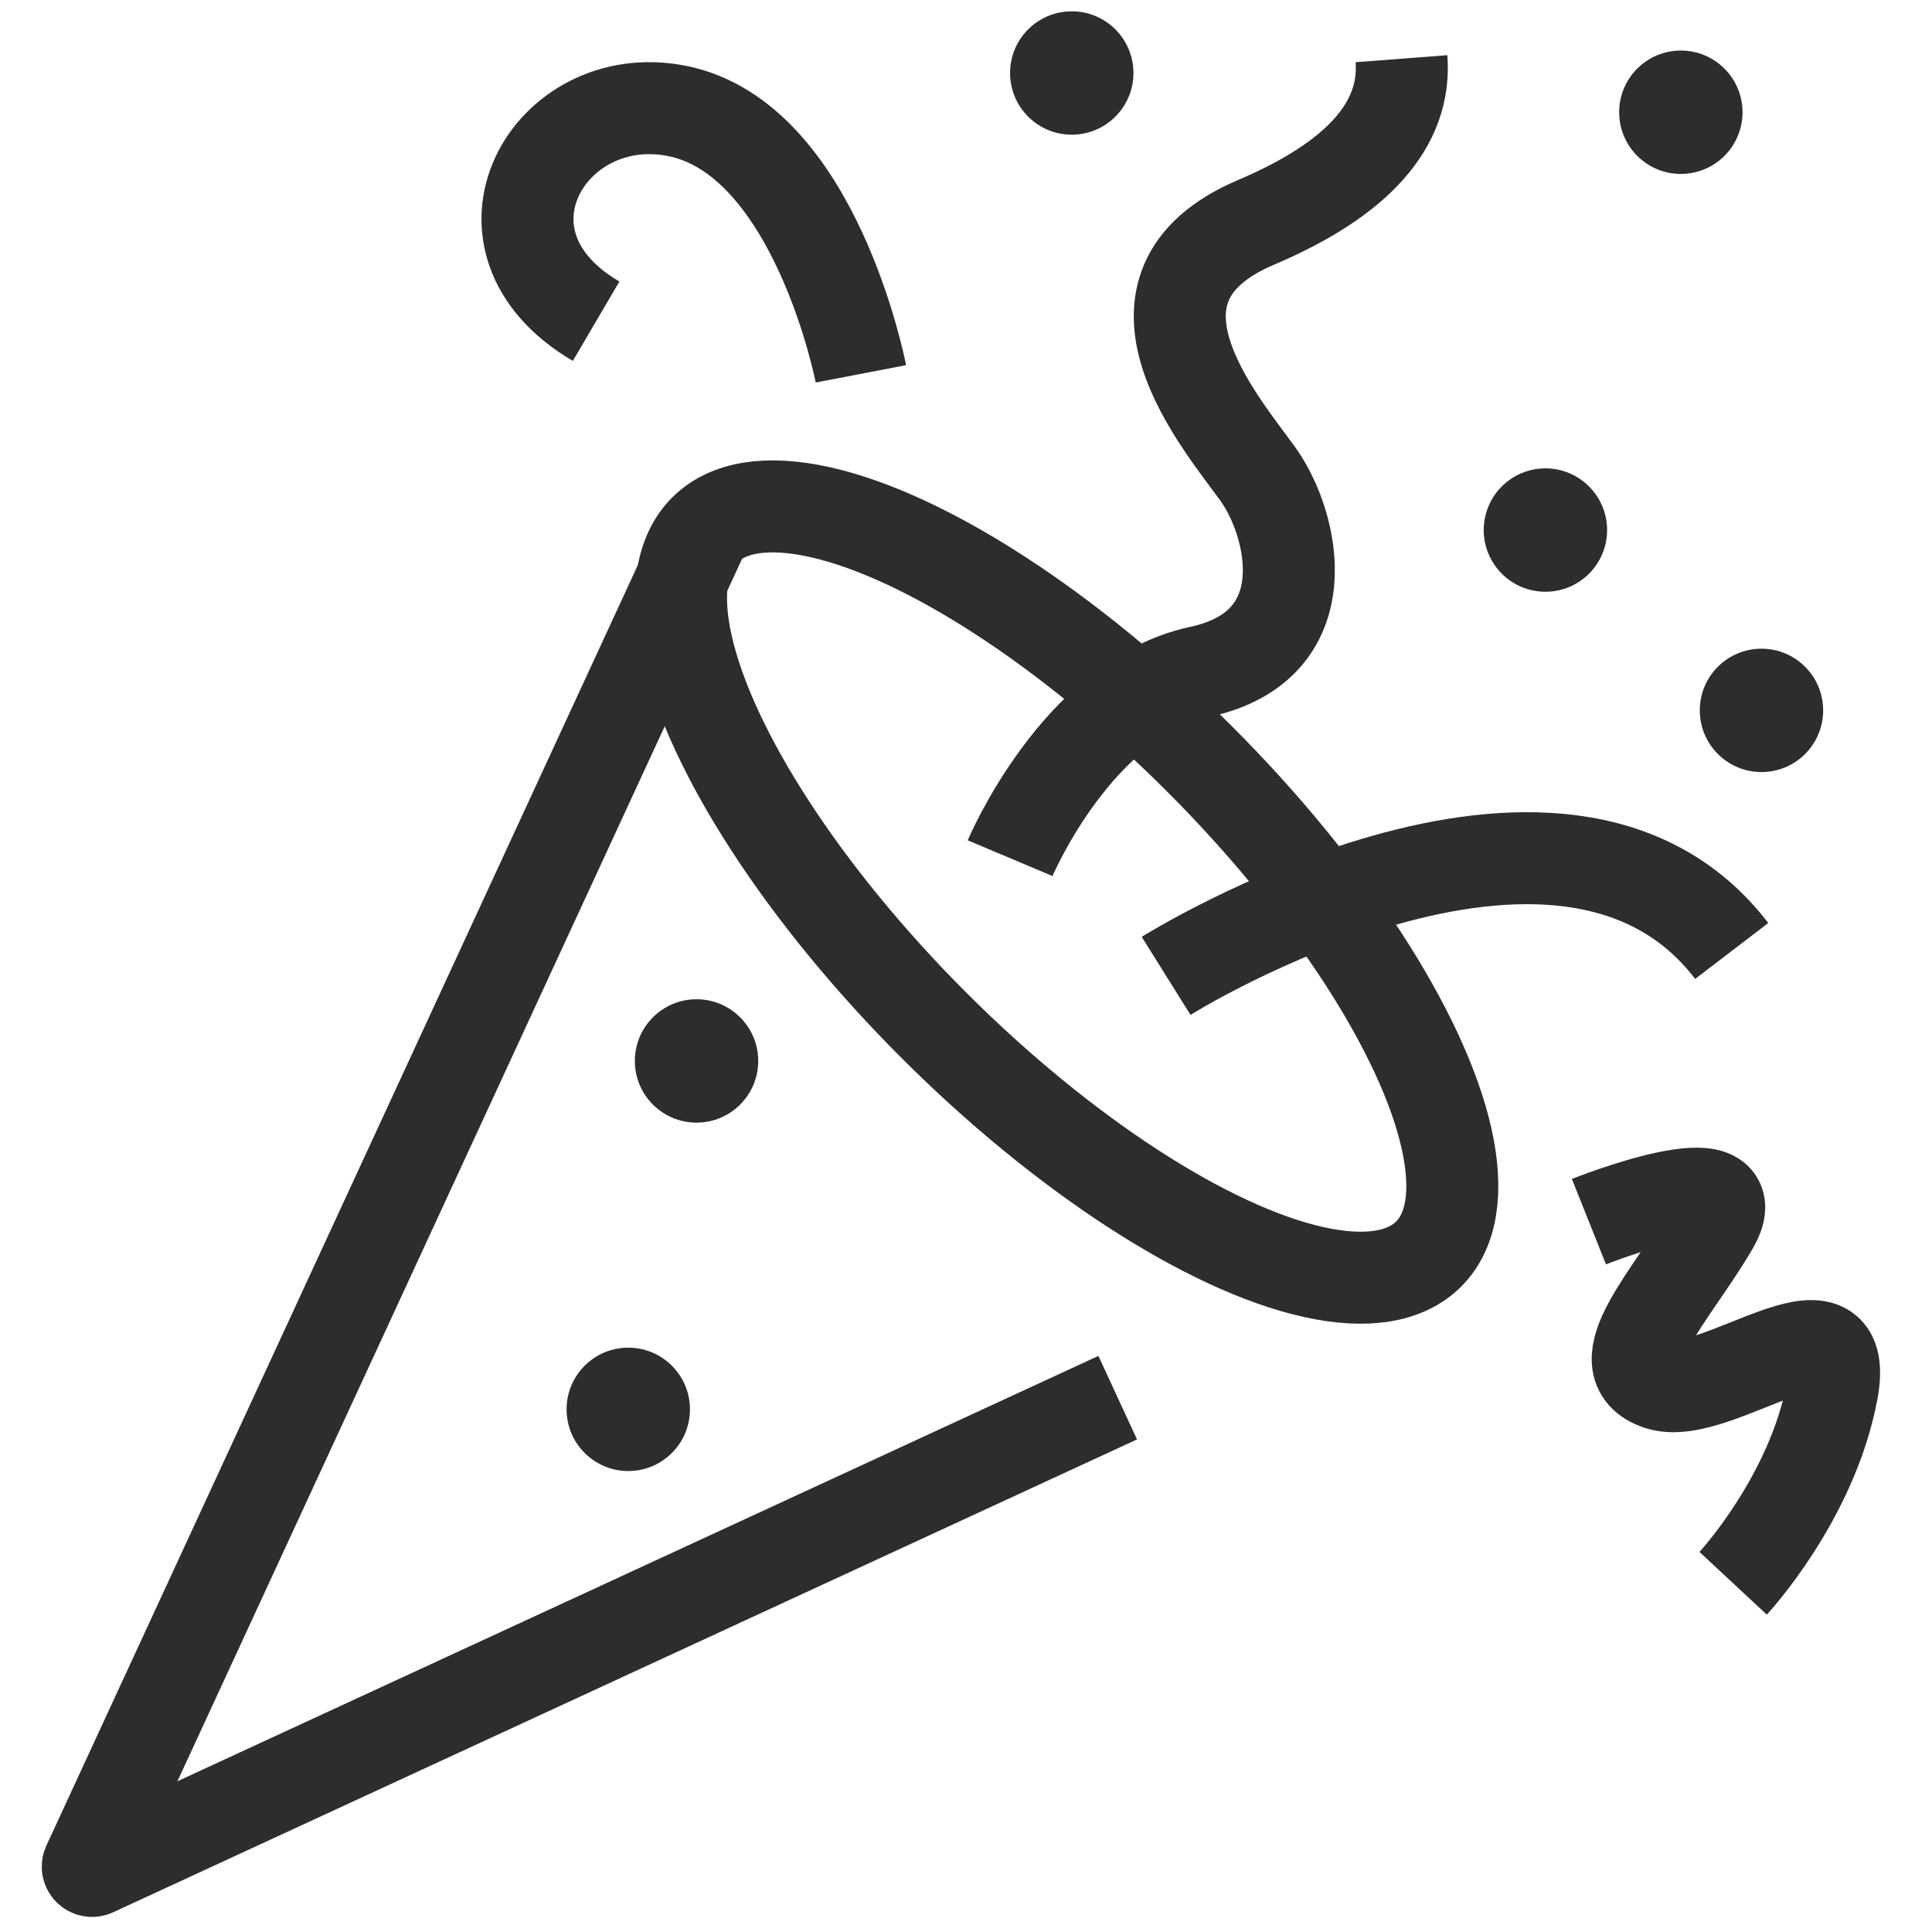
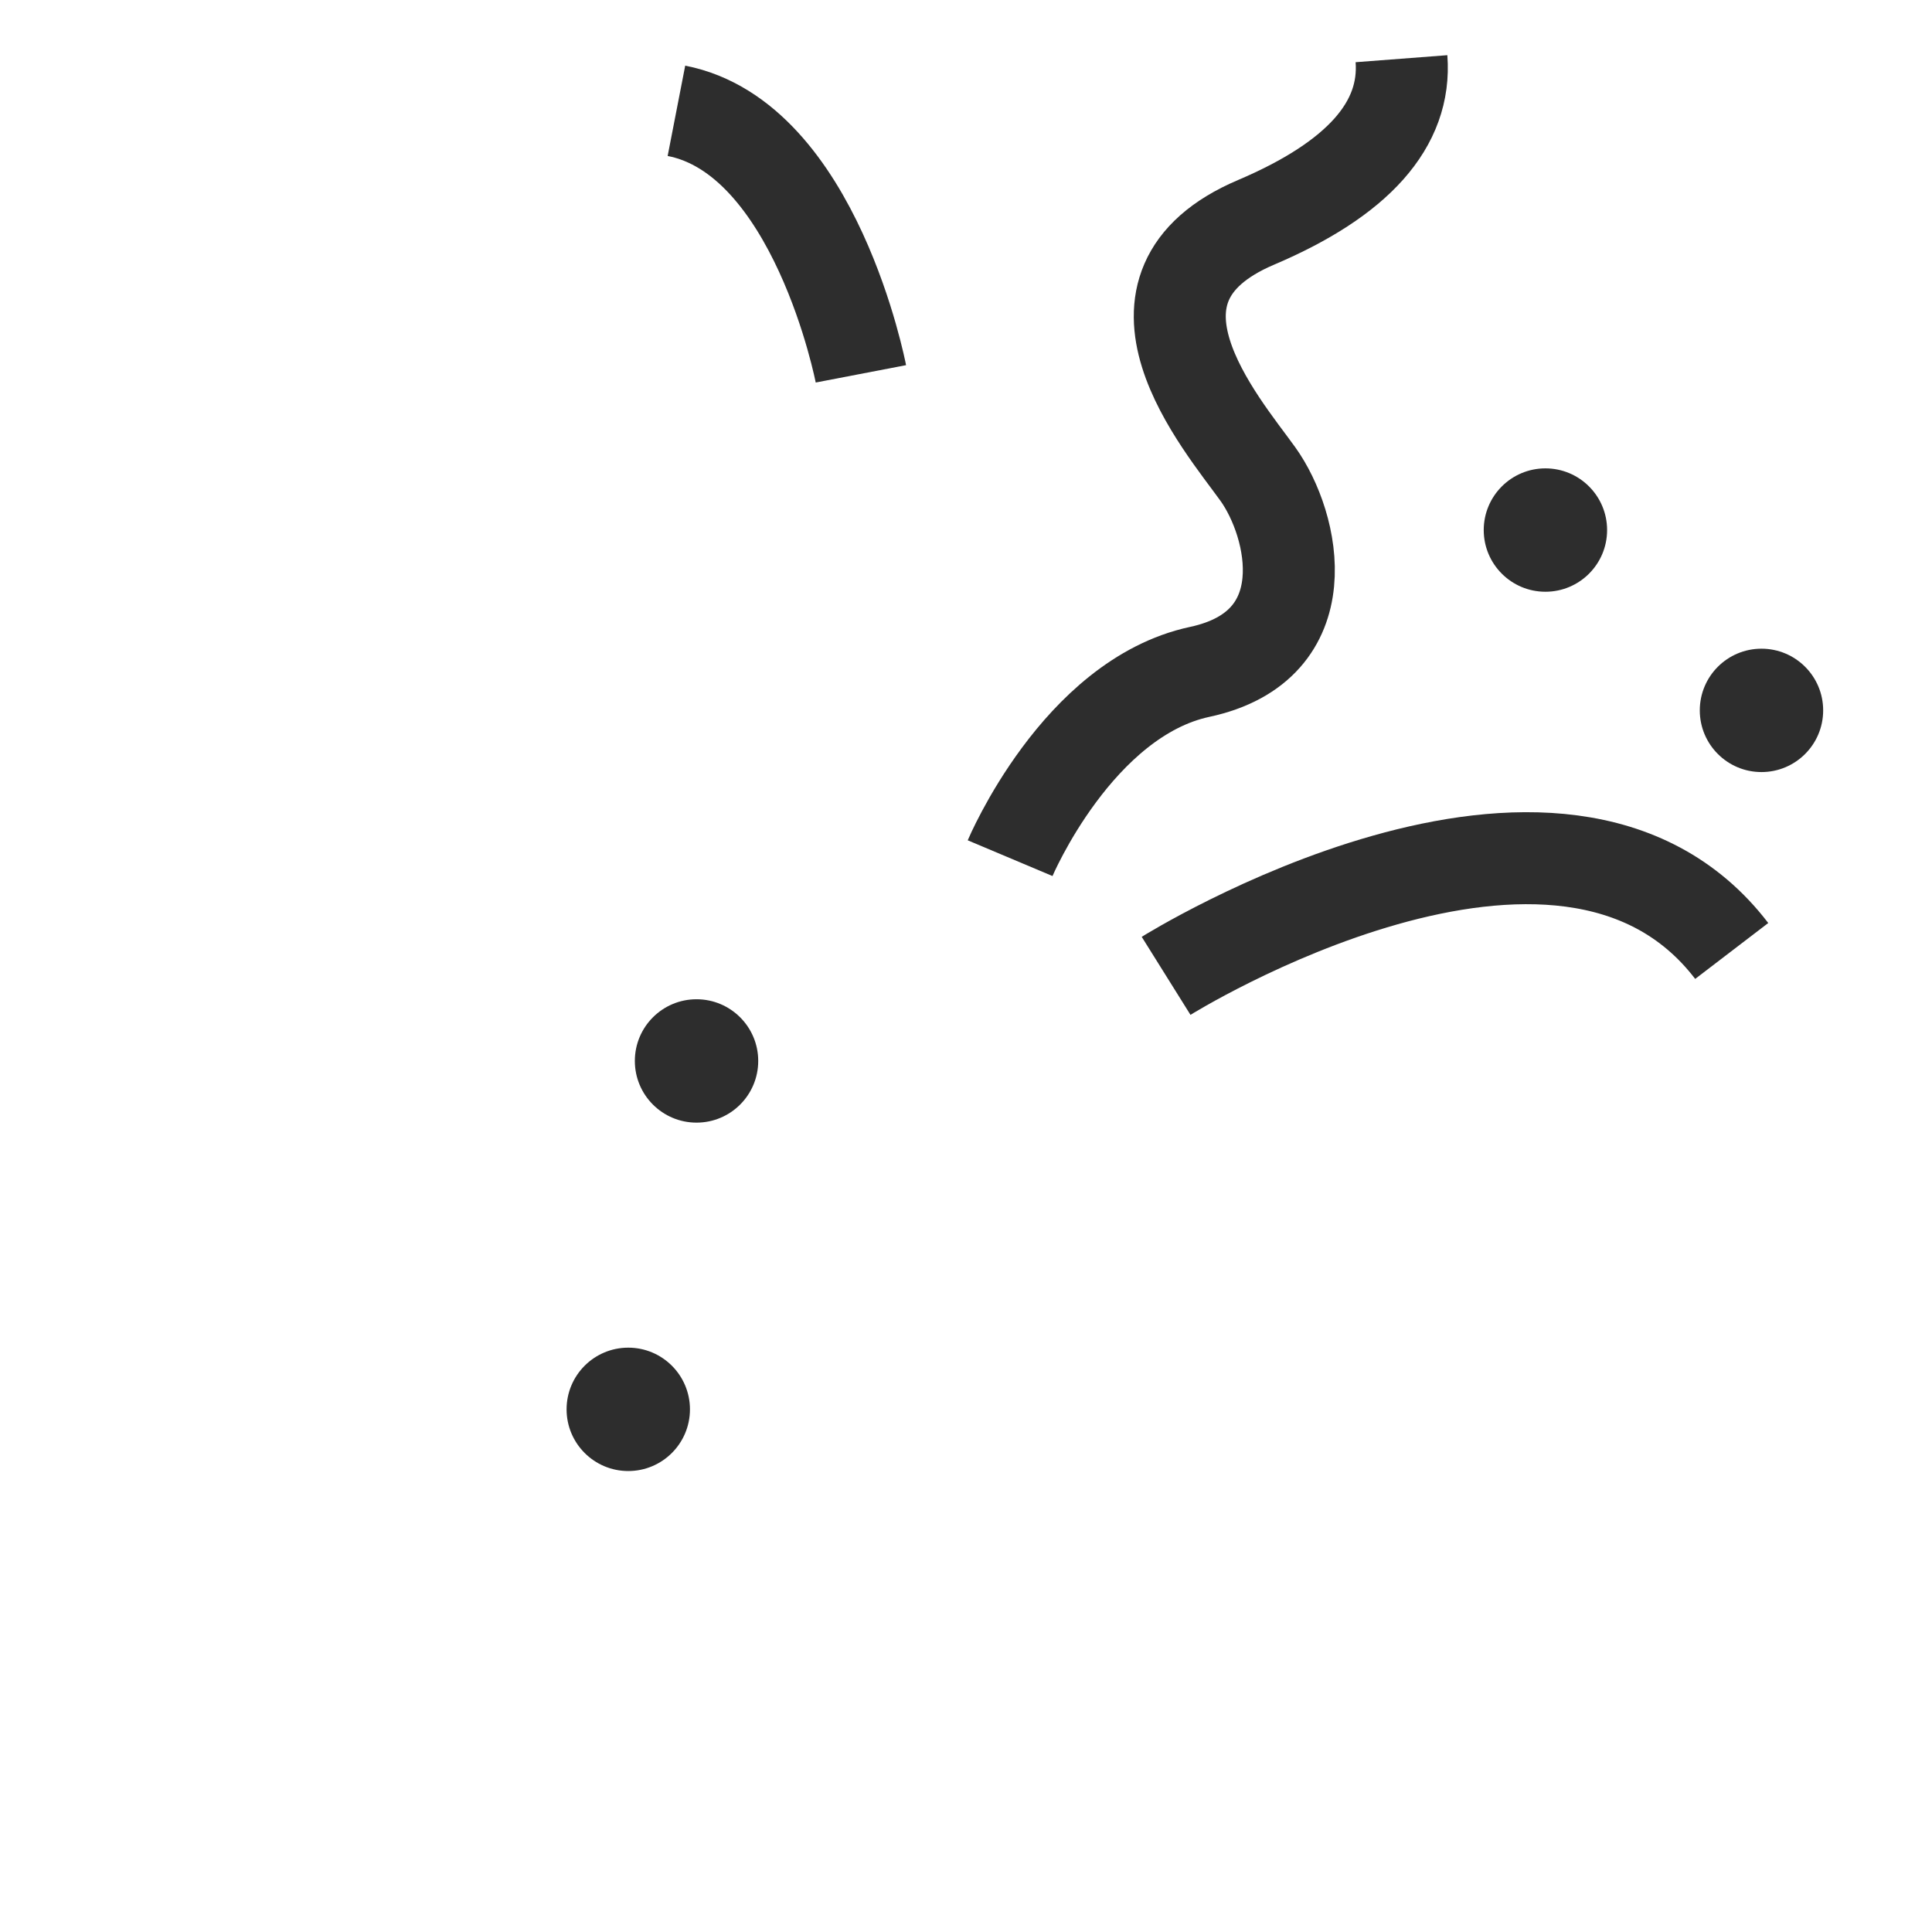
<svg xmlns="http://www.w3.org/2000/svg" id="Layer_1" viewBox="0 0 42 42">
-   <ellipse cx="23.188" cy="19.393" rx="4.089" ry="11.129" transform="translate(-6.921 22.076) rotate(-45)" fill="none" stroke="#2d2d2d" stroke-miterlimit="10" stroke-width="2" />
-   <path d="M24.298,30.384L2.039,40.664c-.078.036-.159-.045-.123-.123L15.319,11.523" fill="none" stroke="#2d2d2d" stroke-miterlimit="10" stroke-width="2" />
  <path d="M25.35,21.214s8.598-5.375,12.296-.541" fill="none" stroke="#2d2d2d" stroke-miterlimit="10" stroke-width="2" />
  <path d="M21.959,18.656s1.467-3.481,4.122-4.05c2.654-.569,2.057-3.194,1.265-4.299s-3.367-4.059-.041-5.473q3.326-1.414,3.162-3.558" fill="none" stroke="#2d2d2d" stroke-miterlimit="10" stroke-width="2" />
-   <path d="M18.715,8.127s-.986-5.13-4.01-5.718c-2.77-.539-4.726,2.826-1.746,4.574" fill="none" stroke="#2d2d2d" stroke-miterlimit="10" stroke-width="2" />
-   <path d="M34.542,26.558s3.576-1.427,2.692.089c-.884,1.516-2.401,3.033-1.168,3.443s4.204-2.172,3.761.162c-.443,2.334-2.15,4.167-2.15,4.167" fill="none" stroke="#2d2d2d" stroke-miterlimit="10" stroke-width="2" />
-   <circle cx="36.54" cy="2.44" r="1.341" fill="#2d2d2d" />
+   <path d="M18.715,8.127s-.986-5.13-4.01-5.718" fill="none" stroke="#2d2d2d" stroke-miterlimit="10" stroke-width="2" />
  <circle cx="33.596" cy="11.523" r="1.341" fill="#2d2d2d" />
  <circle cx="15.142" cy="23.064" r="1.341" fill="#2d2d2d" />
  <circle cx="38.293" cy="15.443" r="1.341" fill="#2d2d2d" />
  <circle cx="13.658" cy="30.638" r="1.341" fill="#2d2d2d" />
-   <circle cx="23.299" cy="1.587" r="1.341" fill="#2d2d2d" />
</svg>